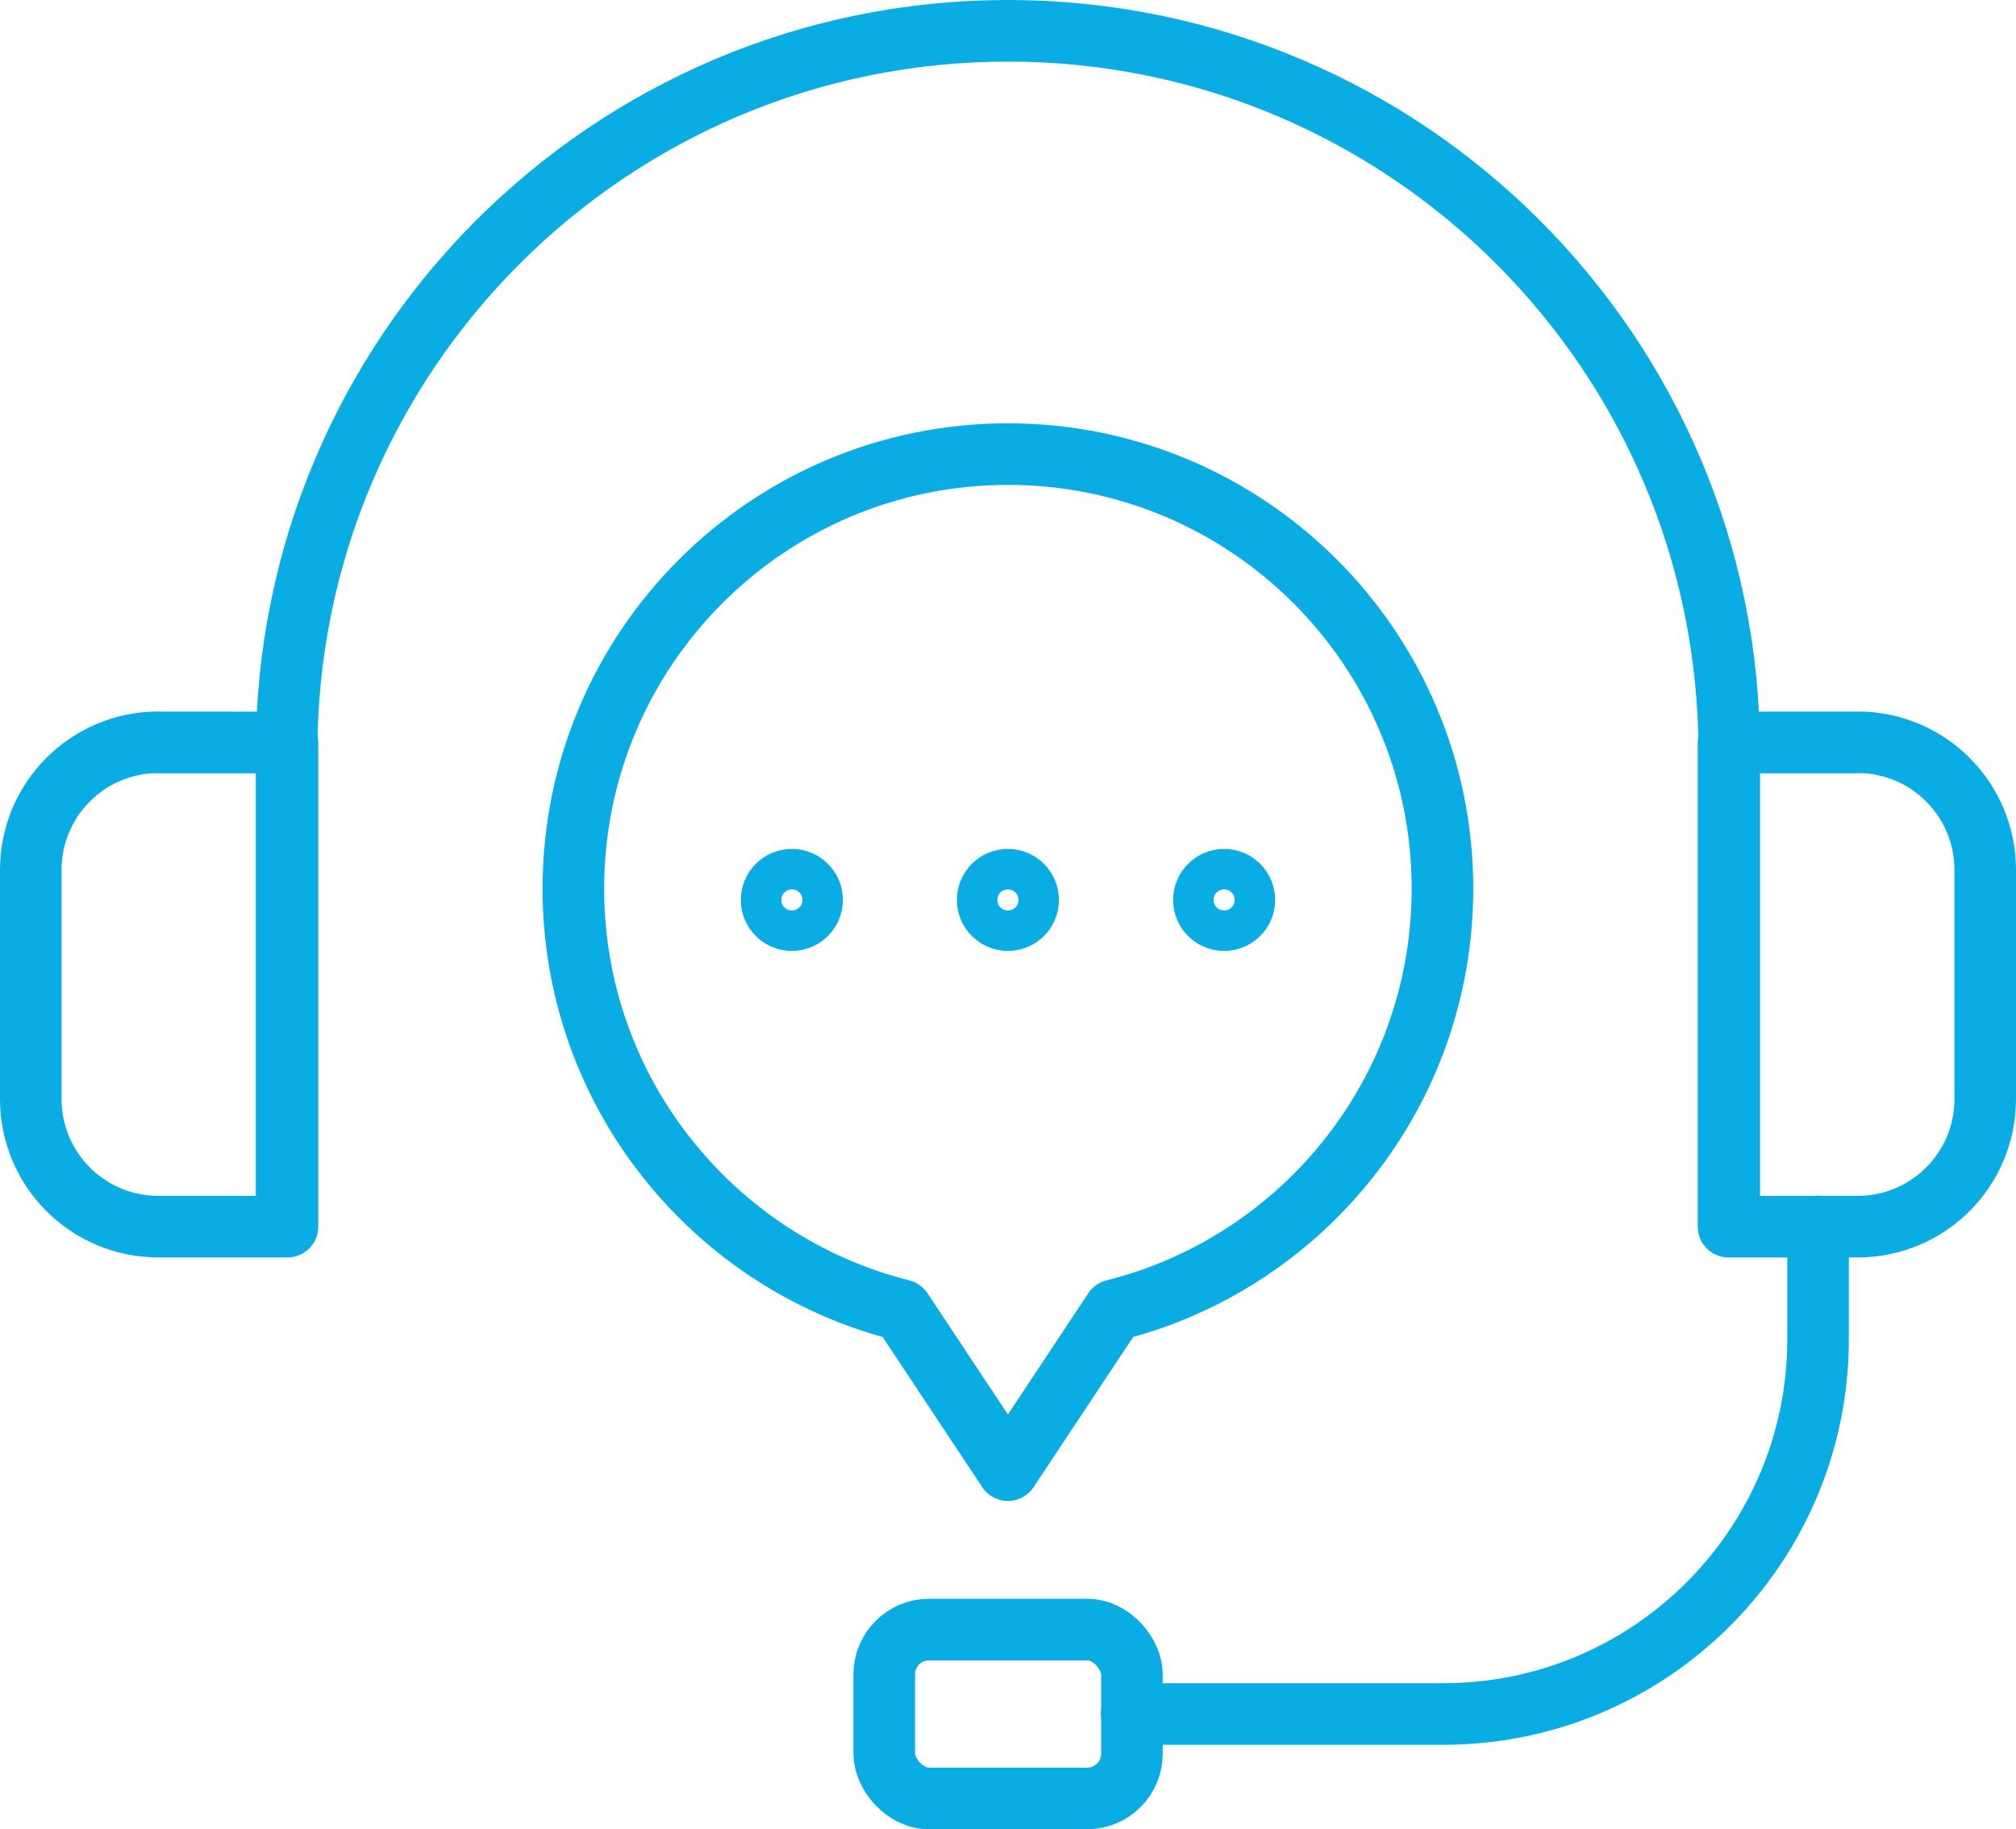
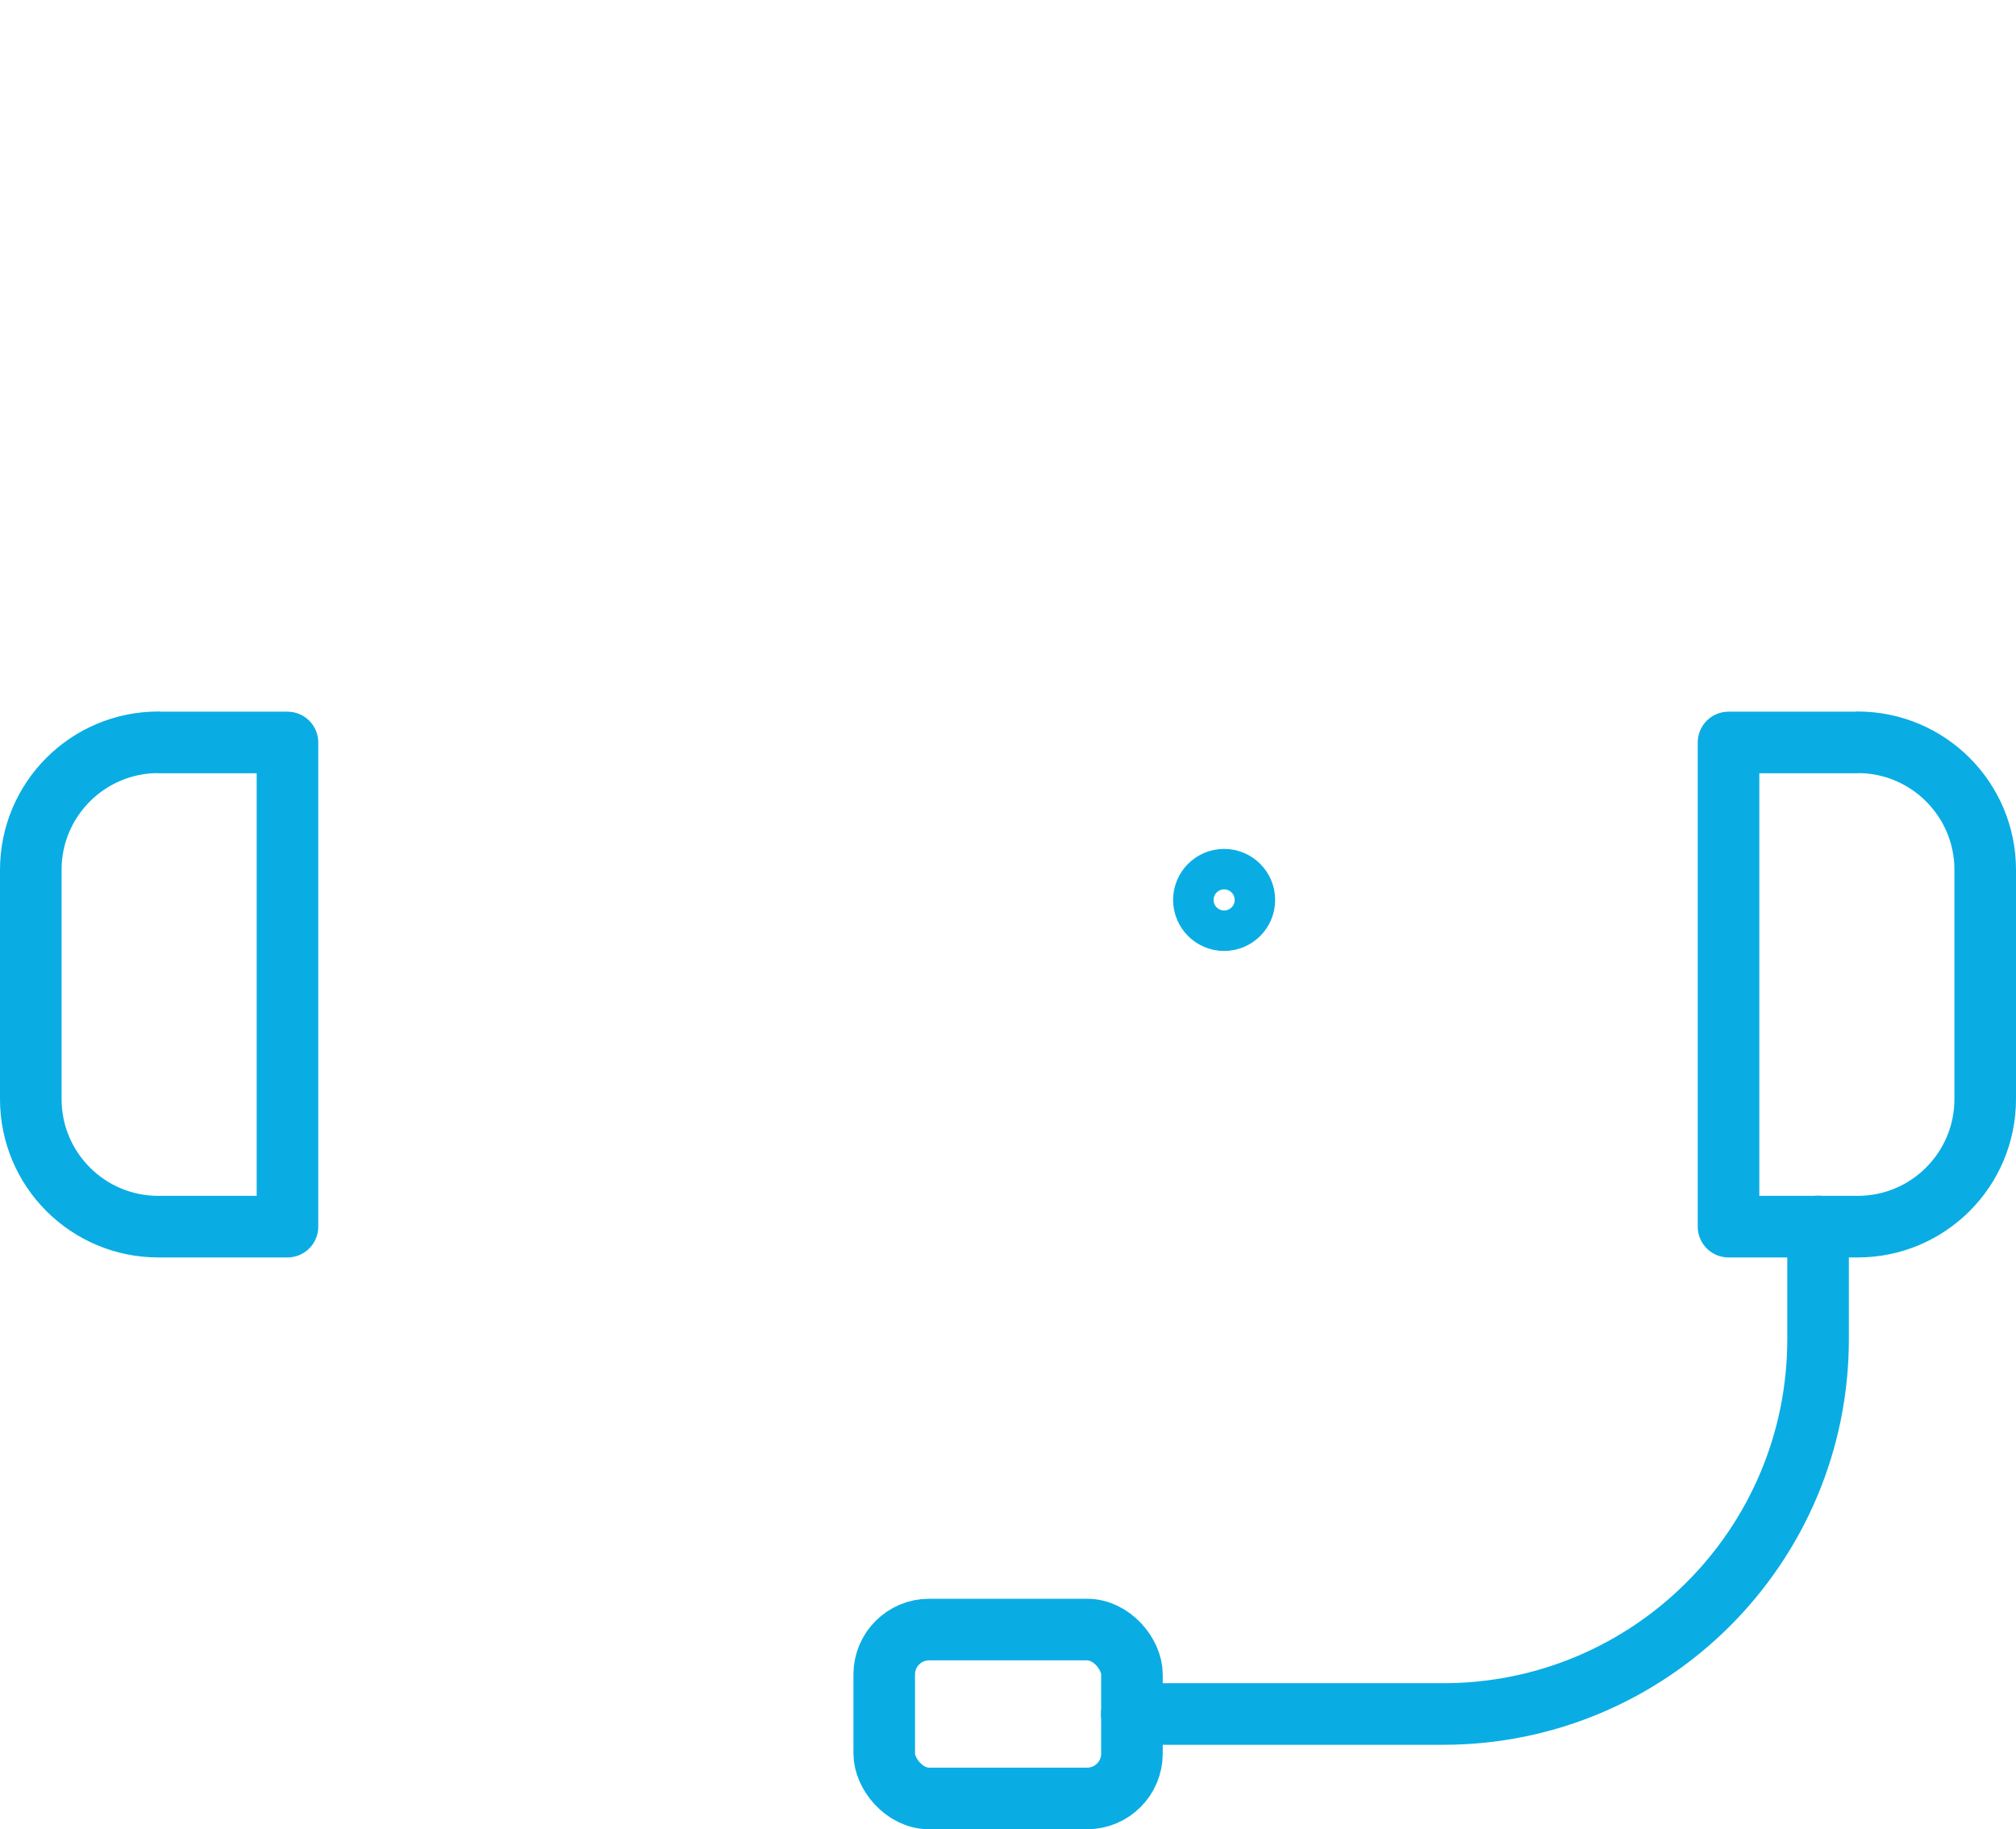
<svg xmlns="http://www.w3.org/2000/svg" id="Layer_2" viewBox="0 0 114.59 103.97">
  <g id="Layer_1-2">
    <g>
-       <path d="M57.29,1.75h0C34.65,1.75,16.29,20.11,16.29,42.75v26.91" fill="none" stroke="#09ade4" stroke-linecap="round" stroke-linejoin="round" stroke-width="3.5" />
      <path d="M9,42.19c-4,0-7.25,3.24-7.25,7.25v13.03c0,4,3.24,7.25,7.25,7.25h7.34v-27.52h-7.34Z" fill="none" stroke="#09ade4" stroke-linecap="round" stroke-linejoin="round" stroke-width="3.5" />
-       <path d="M57.29,1.75h0c22.65,0,41,18.36,41,41v26.91" fill="none" stroke="#09ade4" stroke-linecap="round" stroke-linejoin="round" stroke-width="3.5" />
      <path d="M105.59,42.19c4,0,7.25,3.24,7.25,7.25v13.03c0,4-3.24,7.25-7.25,7.25h-7.34v-27.52h7.34Z" fill="none" stroke="#09ade4" stroke-linecap="round" stroke-linejoin="round" stroke-width="3.5" />
      <rect x="50.26" y="92.62" width="14.08" height="9.6" rx="2.55" ry="2.55" fill="none" stroke="#09ade4" stroke-linecap="round" stroke-linejoin="round" stroke-width="3.5" />
      <path d="M64.33,97.42h17.7c11.77,0,21.31-9.54,21.31-21.31v-6.4" fill="none" stroke="#09ade4" stroke-linecap="round" stroke-linejoin="round" stroke-width="3.5" />
-       <path d="M81.99,50.51c0-13.64-11.06-24.7-24.7-24.7s-24.7,11.06-24.7,24.7c0,11.56,7.95,21.27,18.67,23.96l6.03,9.09,6.03-9.09c10.73-2.69,18.67-12.4,18.67-23.96Z" fill="none" stroke="#09ade4" stroke-linecap="round" stroke-linejoin="round" stroke-width="3.5" />
      <circle cx="69.58" cy="51.15" r="1.15" fill="none" stroke="#09ade4" stroke-linecap="round" stroke-linejoin="round" stroke-width="3.5" />
-       <circle cx="57.29" cy="51.15" r="1.15" fill="none" stroke="#09ade4" stroke-linecap="round" stroke-linejoin="round" stroke-width="3.5" />
-       <circle cx="45.01" cy="51.15" r="1.15" fill="none" stroke="#09ade4" stroke-linecap="round" stroke-linejoin="round" stroke-width="3.5" />
    </g>
  </g>
</svg>